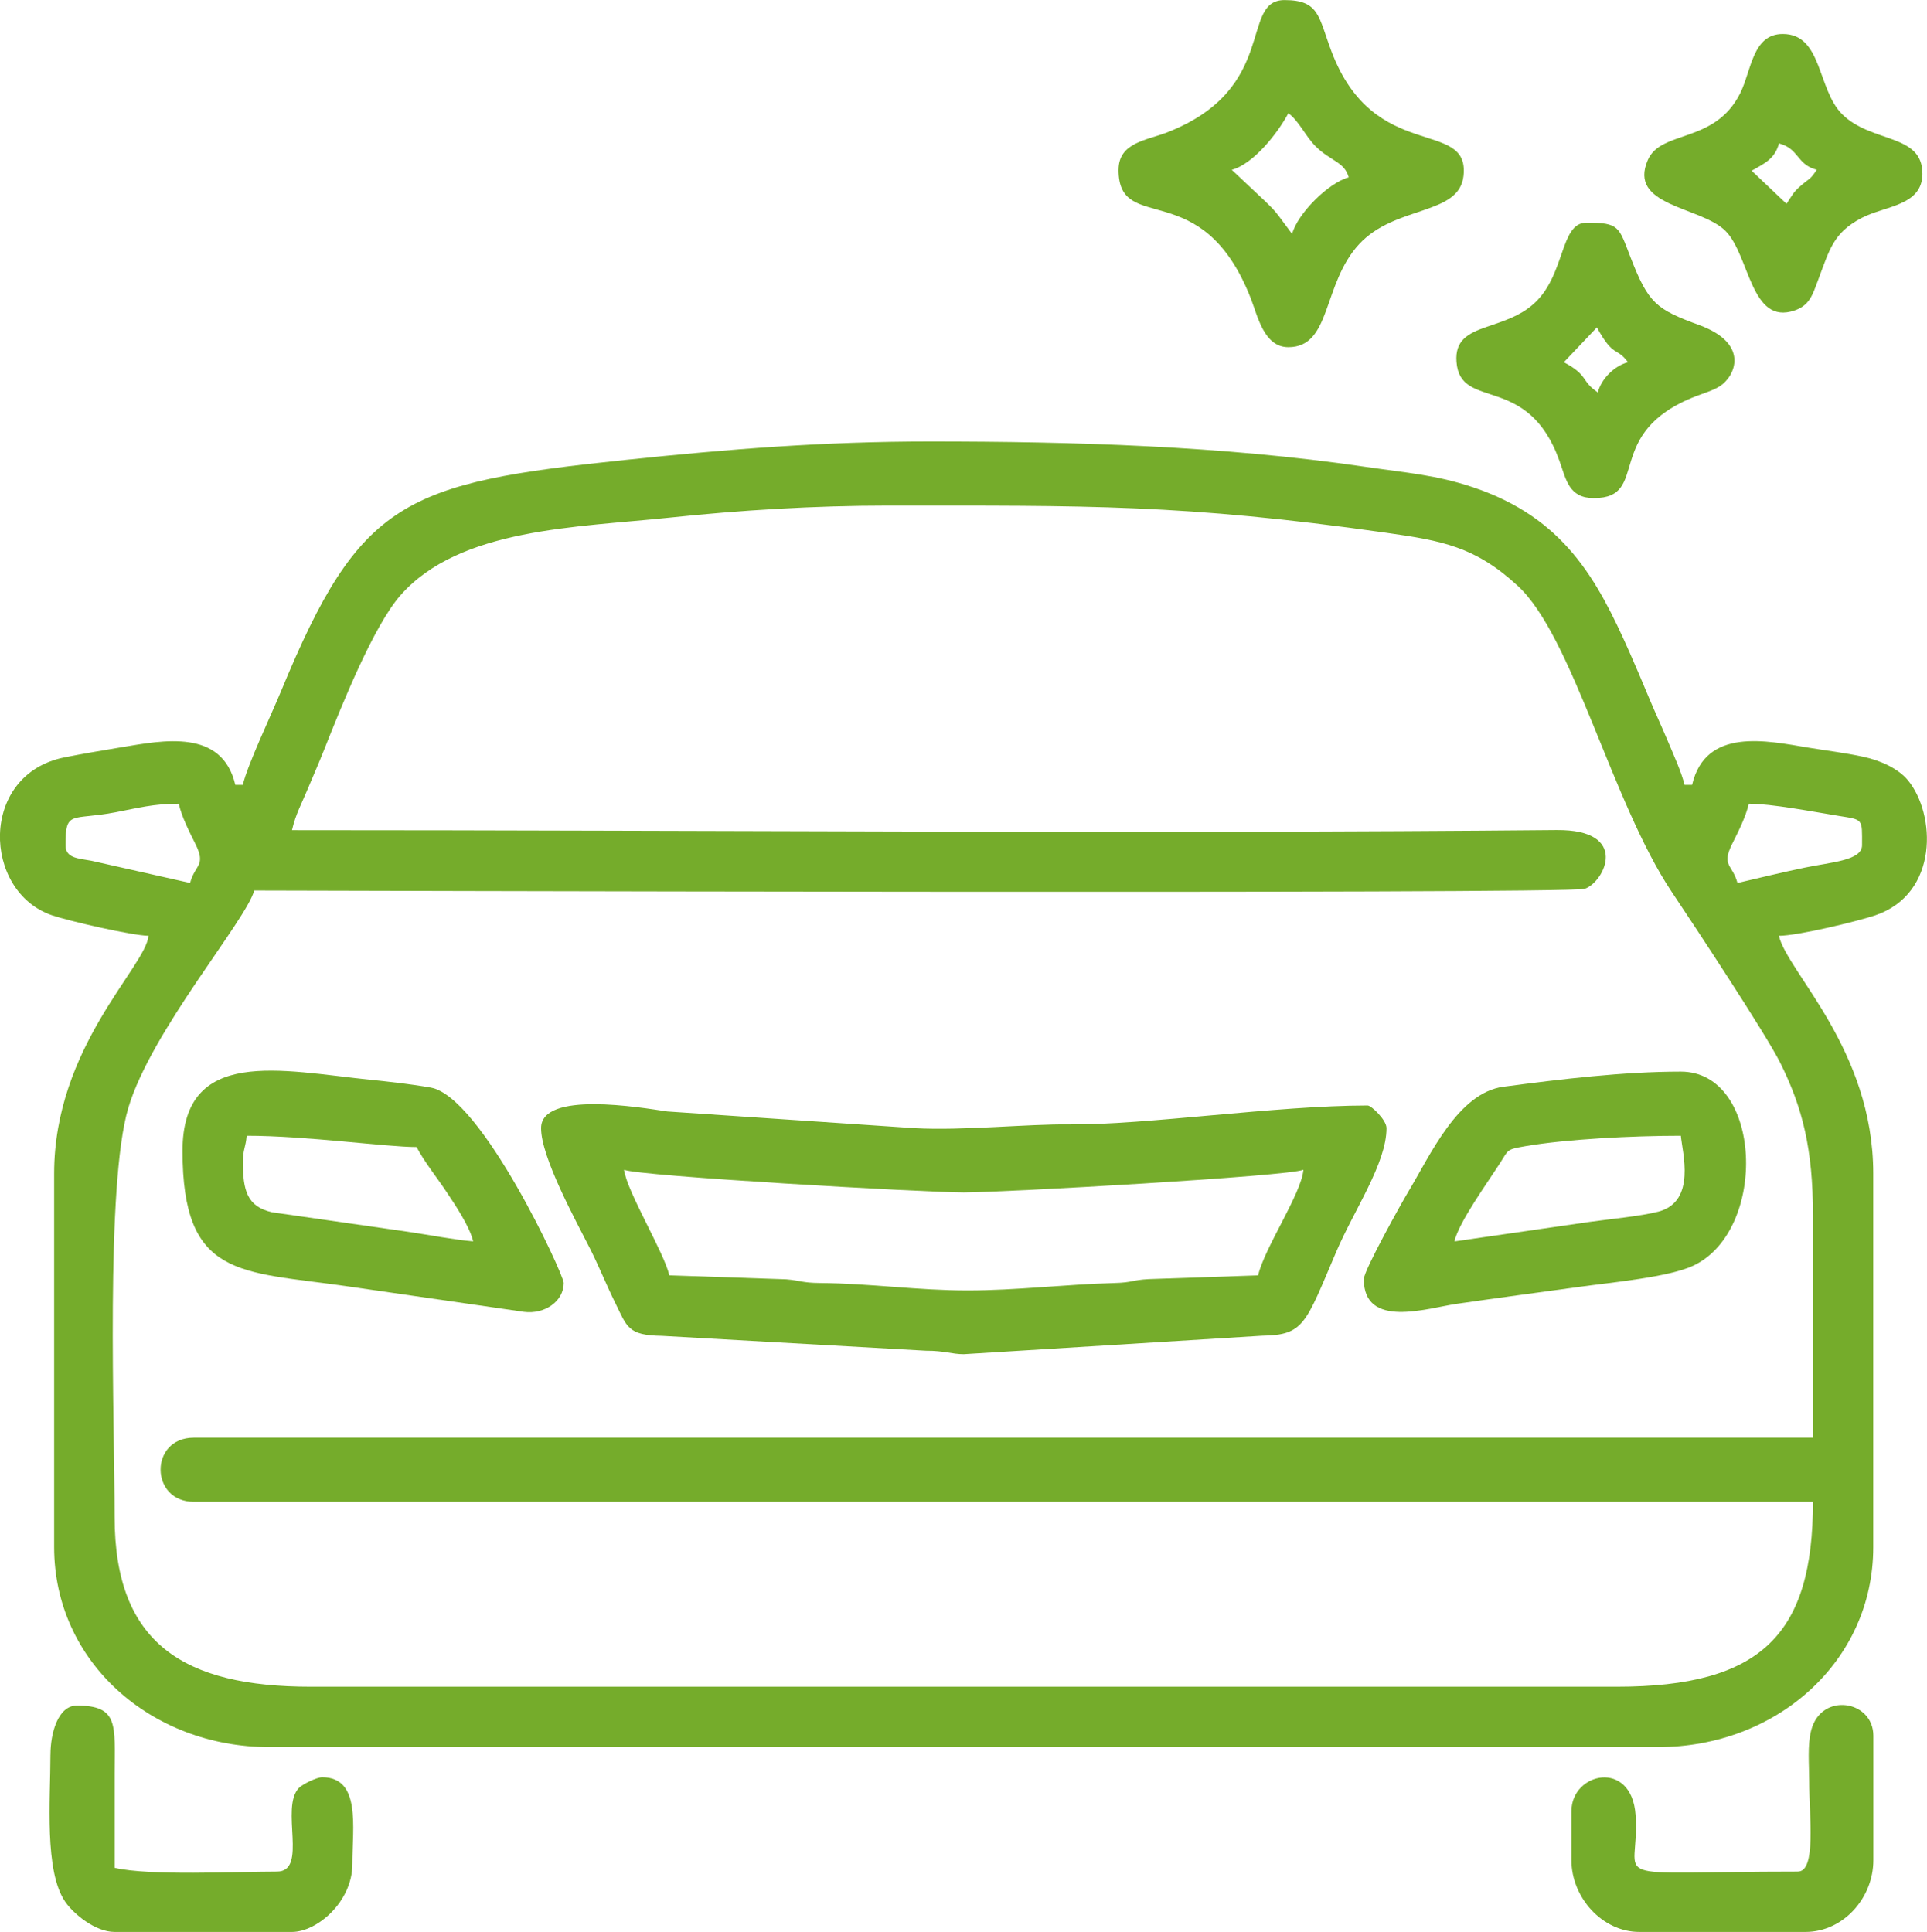
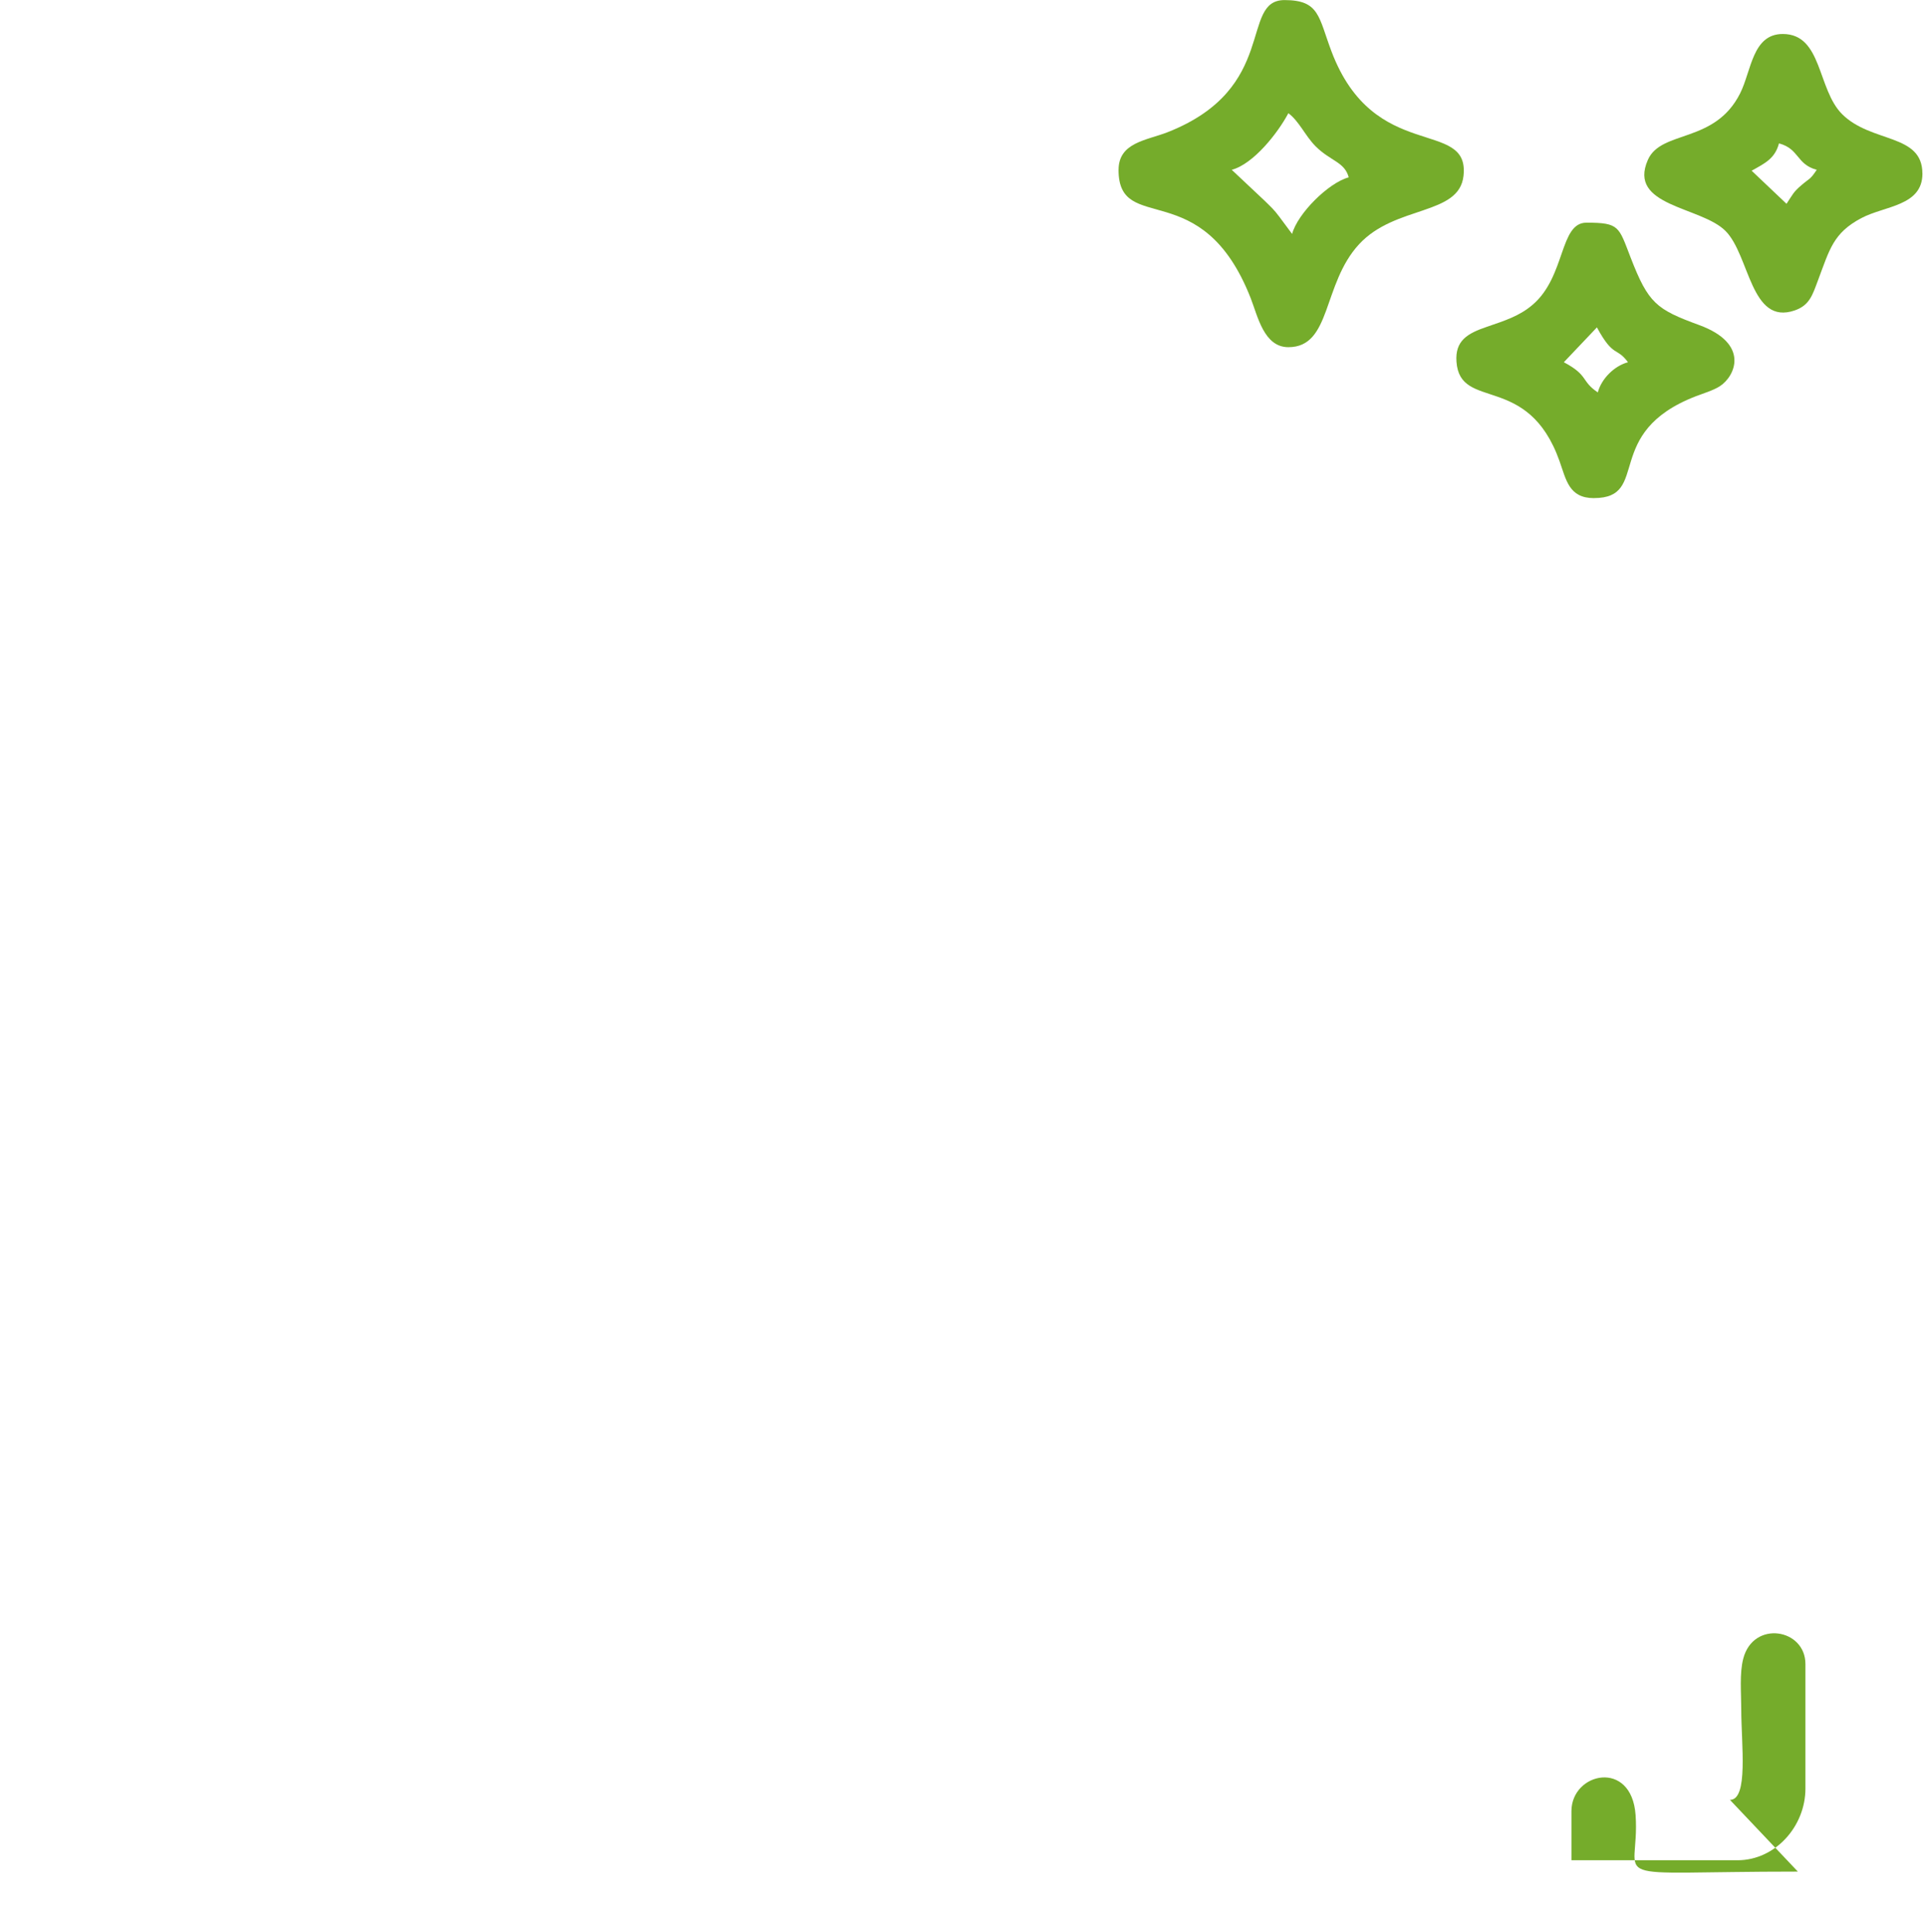
<svg xmlns="http://www.w3.org/2000/svg" xml:space="preserve" width="102.85mm" height="103.135mm" shape-rendering="geometricPrecision" text-rendering="geometricPrecision" image-rendering="optimizeQuality" fill-rule="evenodd" clip-rule="evenodd" viewBox="0 0 519.74 521.18">
  <g id="Camada_x0020_1">
    <g id="_3060837179776">
-       <path fill="#75AC2B" d="M468.62 238.2c-1.35,-5.04 -4.39,-4.58 -1.44,-10.52 1.69,-3.4 3.64,-7.2 4.5,-10.86 6.14,0 17.23,2.15 24.21,3.28 6.76,1.1 6.33,0.68 6.33,7.92 0,4.12 -8.25,4.55 -15.35,6.02 -6.25,1.3 -12.08,2.72 -18.24,4.16zm-450.95 -10.18c0,-9.61 1.55,-6.59 13.51,-8.89 5.98,-1.15 10.23,-2.31 17.03,-2.31 0.85,3.66 2.81,7.46 4.5,10.86 2.95,5.94 -0.1,5.47 -1.44,10.52l-26.59 -5.99c-3.41,-0.66 -7.01,-0.61 -7.01,-4.19zm221.91 -91.61c53.52,0 79.35,-0.47 134.19,7.3 15.16,2.15 24.05,3.71 35.57,14.31 14.86,13.67 25.4,58.47 41.57,82.62 5.96,8.9 25.37,38.28 29.25,46.08 6.04,12.14 8.82,23.35 8.82,41.06l0 60.06 -436.7 0c-12.03,0 -11.88,17.3 0,17.3l436.7 0c0,35.64 -13.77,49.88 -52.93,49.88l-352.21 0c-34.19,0 -52.93,-11.55 -52.93,-45.81 0,-25.57 -2.5,-89.45 3.69,-110.32 6.16,-20.76 31.83,-50.65 33.97,-58.66 4.36,0 354.47,1.06 358.87,-0.46 5.38,-1.86 12.27,-16.04 -7.65,-15.85 -112.06,1.05 -228.83,0.03 -341.04,0.03 1.02,-4.4 2.57,-7.07 4.22,-11.05 1.43,-3.45 2.88,-6.67 4.5,-10.77 4.56,-11.48 13.2,-33.2 20.55,-41.55 15.97,-18.15 47.49,-18.29 72.7,-20.95 18.74,-1.98 38.78,-3.23 58.87,-3.23zm-174.07 75.33l-2.04 0c-3.55,-15.23 -19.5,-12.01 -30.54,-10.18 -5.18,0.86 -11.02,1.85 -15.56,2.76 -23.1,4.64 -22.11,36.2 -3.34,42.6 4.46,1.52 21.37,5.43 26.02,5.53 -0.69,8.33 -25.45,30.02 -25.45,64.13l0 100.78c0,30.92 26.16,53.95 58.02,53.95l374.6 0c31.84,0 58.02,-22.98 58.02,-53.95l0 -100.78c0,-33.5 -23.16,-54.31 -25.45,-64.13 5.07,0 21.3,-3.93 26.02,-5.53 17.24,-5.87 16.27,-27.35 8.8,-36.41 -2.53,-3.07 -7.16,-5.29 -11.98,-6.34 -5.01,-1.09 -10.34,-1.72 -14.84,-2.47 -11.28,-1.88 -27.79,-5.53 -31.41,10.04l-2.04 0c-0.79,-3.39 -2.98,-8.16 -4.5,-11.79 -1.84,-4.37 -3.41,-7.68 -5.24,-12.06 -1.91,-4.56 -3.21,-7.69 -5.18,-12.13 -8.63,-19.41 -17.54,-36.09 -42.2,-44.33 -9.88,-3.3 -17.43,-3.81 -29.1,-5.51 -38.67,-5.64 -78.31,-6.81 -117.37,-6.81 -28.81,0 -54.22,2.06 -81.61,4.92 -60.17,6.28 -72.01,10.74 -93.33,62.41 -2.62,6.36 -9.07,19.91 -10.32,25.3z" />
-       <path fill="#75AC2B" d="M168.33 315.56c3.53,1.69 80.97,6.12 91.61,6.12 10.76,0 87.98,-4.38 91.61,-6.12 -0.54,6.5 -10.45,20.93 -12.22,28.5l-29.53 1.01c-4.48,0.24 -4.25,0.92 -9.12,1.05 -13.69,0.38 -26.5,2 -39.73,2 -13.58,0 -26.06,-1.88 -39.74,-2 -4.93,-0.04 -5.31,-0.68 -9.18,-1l-31.5 -1.07c-1.47,-6.31 -11.46,-22.6 -12.22,-28.5zm-22.39 -11.2c0,7.9 9.41,25 13.24,32.57 2.4,4.76 4.27,9.51 6.78,14.6 3.15,6.4 3.36,8.72 12.53,8.84l71.3 4.02c4.94,-0.02 6.9,0.93 10.16,0.93l80.42 -4.98c11.41,-0.19 11.69,-3.1 20.06,-22.7 4.78,-11.2 13.53,-23.81 13.53,-33.3 0,-2.2 -4.09,-6.11 -5.09,-6.11 -24.76,0 -60.14,5.32 -80.41,5.1 -11.53,-0.12 -28.67,1.72 -41.75,1.02l-66.75 -4.51c-7.17,-1.07 -34.02,-5.65 -34.02,4.5z" />
-       <path fill="#75AC2B" d="M65.52 313.52c0,-3.51 0.75,-3.94 1.02,-7.13 16.05,0 37.67,3.05 45.81,3.05 2.17,4.09 5.53,8.25 8.15,12.2 2.15,3.23 6.17,9.17 7.12,13.24 -5.25,-0.44 -11.86,-1.75 -17.75,-2.61l-36.5 -5.24c-6.74,-1.54 -7.85,-5.92 -7.85,-13.53zm-16.29 -3.05c0,34.35 15.5,32.4 43.95,36.47l48.13 6.96c5.54,0.72 10.73,-2.79 10.73,-7.8 0,-2.27 -22.19,-50.25 -35.86,-52.7 -5.11,-0.92 -11.7,-1.64 -16.22,-2.1 -24.12,-2.48 -50.73,-9.05 -50.73,19.17z" />
-       <path fill="#75AC2B" d="M392.27 334.9c1.22,-5.24 8.88,-15.77 12.37,-21.23 2.27,-3.55 1.64,-3.57 6.74,-4.46 11.04,-1.91 28.84,-2.82 41.97,-2.82 0.36,4.38 4.27,17.72 -6.01,20.46 -4.59,1.22 -13.64,2.08 -18.6,2.78l-36.47 5.27zm-24.43 10.18c0,13.51 17.06,7.83 25,6.67 11.56,-1.68 22.09,-3.06 33.08,-4.58 8.7,-1.21 24.31,-2.62 30.88,-5.77 20.16,-9.66 18.55,-52.31 -3.45,-52.31 -15.54,0 -32.44,2.04 -47.84,4.08 -12.31,1.63 -19.8,18.57 -25.66,28.29 -1.8,2.99 -12.01,21.28 -12.01,23.62z" />
      <path fill="#75AC2B" d="M332.22 45.81c5.85,-1.56 12.43,-9.91 15.27,-15.27 2.89,2.12 4.58,6.16 7.35,8.93 4.04,4.03 7.81,4.18 8.93,8.37 -5.47,1.46 -13.81,9.8 -15.27,15.27l-3.47 -4.67c-1.46,-1.96 -2.25,-2.61 -3.9,-4.25l-8.92 -8.39zm-30.54 0c0,17.93 22.47,1.06 35.64,34.6 1.9,4.84 3.56,13.25 10.17,13.25 11.67,0 9.11,-16.97 19.06,-27.76 9.81,-10.64 26.99,-7.65 28.18,-18.46 1.74,-15.75 -24.12,-3.13 -35.62,-33.6 -3.49,-9.24 -3.2,-13.82 -12.64,-13.82 -12.22,0 -1.42,23.79 -31.54,35.64 -5.65,2.22 -13.24,2.74 -13.24,10.17z" />
      <path fill="#75AC2B" d="M430.71 88.32c4.52,8.33 5.27,5.15 8.38,9.4 -3.7,0.99 -7.16,4.45 -8.14,8.14 -4.61,-3.09 -2.41,-4.57 -9.16,-8.14l8.92 -9.4zm-0.78 46.05c15.41,0 2.05,-17.64 27.48,-27.48 1.86,-0.72 4.7,-1.56 6.46,-2.7 4.15,-2.69 8.16,-11.46 -5.58,-16.5 -11.54,-4.23 -13.69,-5.83 -18.47,-18.17 -3.25,-8.38 -2.99,-9.45 -11.93,-9.45 -7.32,0 -5.55,14.47 -14.51,22.14 -3.53,3.02 -7.4,4.26 -12.37,5.96 -5.23,1.78 -8.58,3.73 -8.18,9.4 0.94,13.44 19.23,2.8 27.78,26.78 1.83,5.14 2.56,10.03 9.31,10.03z" />
      <path fill="#75AC2B" d="M472.45 46.05c3.6,-2.02 6.26,-3.24 7.37,-7.37 5.52,1.47 4.66,5.65 10.18,7.13 -1.84,2.75 -1.79,2.15 -4.06,4.09 -2.34,1.99 -2.35,2.49 -4.09,5.08l-9.4 -8.92zm46.05 0.78c0,-10.88 -13.73,-8.16 -21.64,-16.02 -6.75,-6.71 -5.32,-21.64 -16.02,-21.64 -8.2,0 -8.44,9.89 -11.49,15.99 -6.86,13.69 -21.28,9.81 -24.89,17.96 -5.56,12.58 14.3,12.55 20.92,19.17 6.58,6.58 6.74,25.59 18.69,21.45 4.01,-1.39 4.79,-4.18 6.26,-8.09 3.15,-8.35 4.08,-12.77 11.7,-16.81 6.32,-3.35 16.48,-3.22 16.48,-12.02z" />
-       <path fill="#75AC2B" d="M484.91 504.9c-54.63,0 -42.44,3.66 -43.77,-15.27 -1.06,-15.11 -17.3,-11.52 -17.3,-1.02l0 13.23c0,10 8.26,19.34 18.32,19.34l44.79 0c10.18,0 18.32,-9.14 18.32,-19.34l0 -33.59c0,-9.57 -14.03,-11.88 -16.76,-1.49 -1.06,4.03 -0.55,9.25 -0.55,13.7 0.01,9.47 1.98,24.43 -3.05,24.43z" />
-       <path fill="#75AC2B" d="M13.6 473.34c0,12.05 -1.71,31.51 4.02,39.75 2.26,3.26 8.1,8.09 13.29,8.09l47.84 0c6.71,0 16.29,-8.08 16.29,-18.32 0,-9.92 2.37,-23.41 -8.14,-23.41 -1.57,0 -5.39,1.95 -6.28,2.88 -5.17,5.34 2.57,22.57 -5.93,22.57 -11.08,0 -34.26,1.2 -43.77,-1.02 0,-8.48 -0.01,-16.97 0,-25.45 0.02,-13.08 1.16,-18.32 -10.18,-18.32 -5.14,0 -7.13,7.54 -7.13,13.23z" />
+       <path fill="#75AC2B" d="M484.91 504.9c-54.63,0 -42.44,3.66 -43.77,-15.27 -1.06,-15.11 -17.3,-11.52 -17.3,-1.02l0 13.23l44.79 0c10.18,0 18.32,-9.14 18.32,-19.34l0 -33.59c0,-9.57 -14.03,-11.88 -16.76,-1.49 -1.06,4.03 -0.55,9.25 -0.55,13.7 0.01,9.47 1.98,24.43 -3.05,24.43z" />
    </g>
  </g>
</svg>